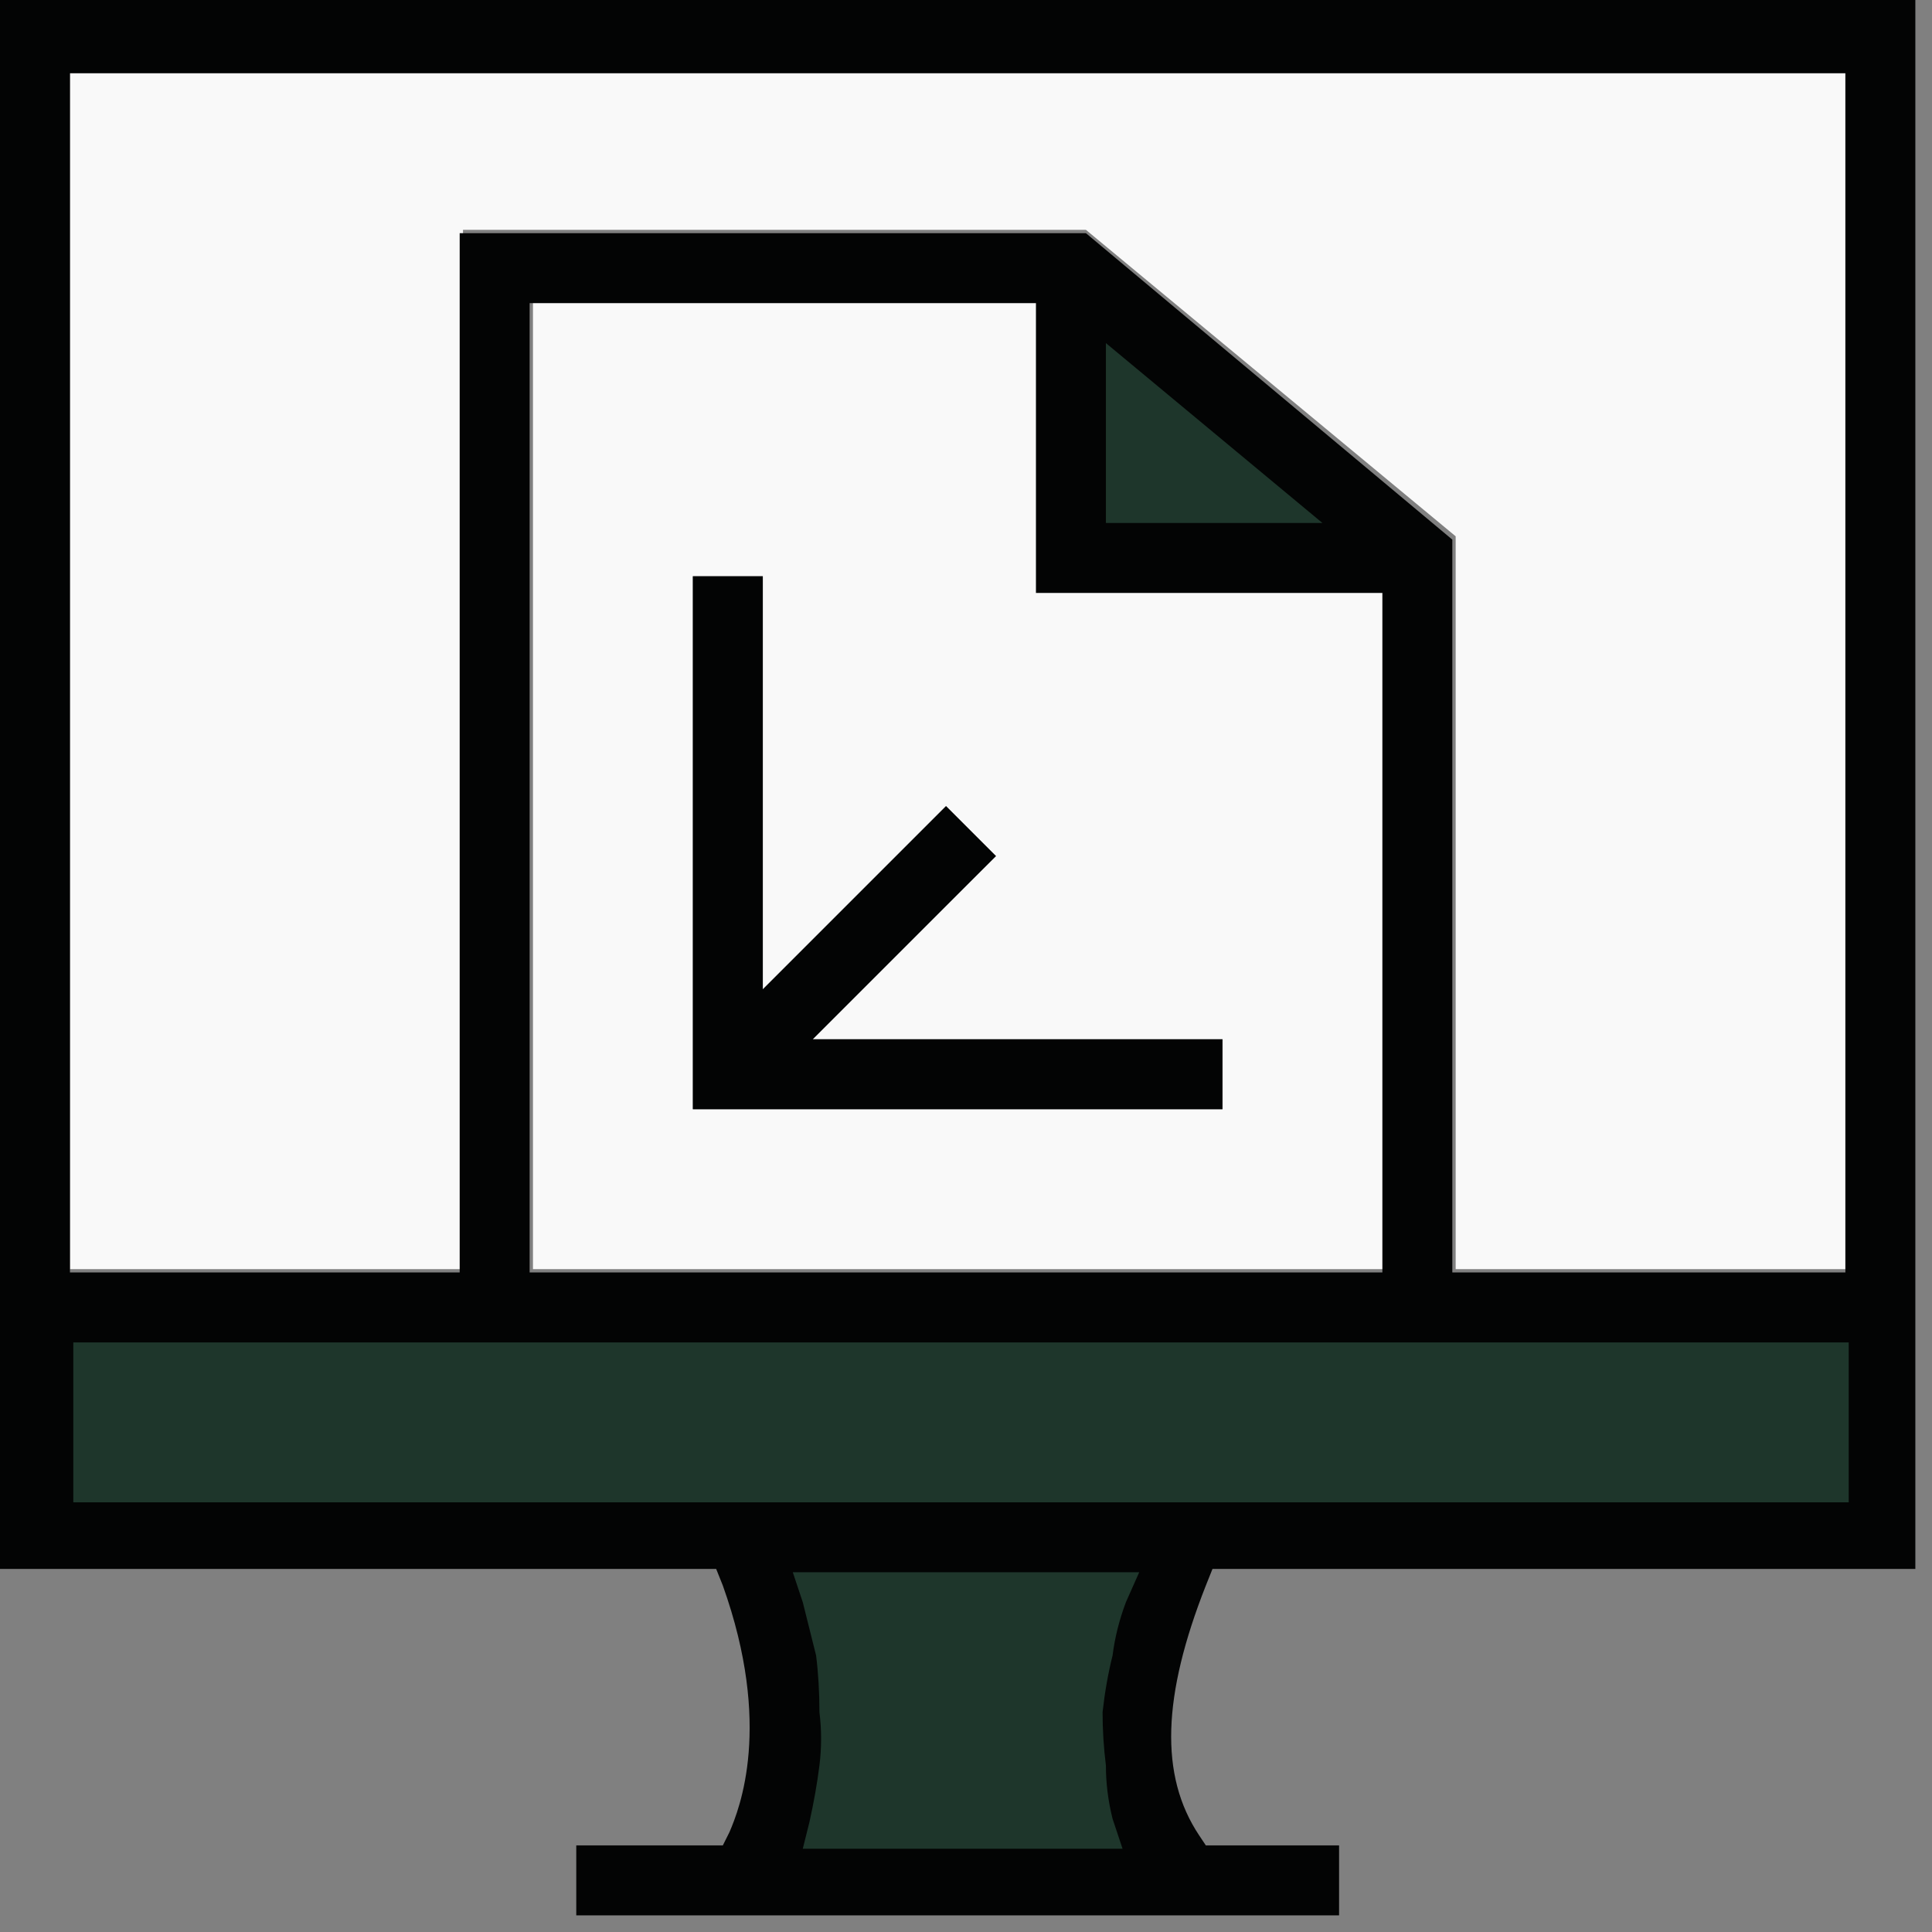
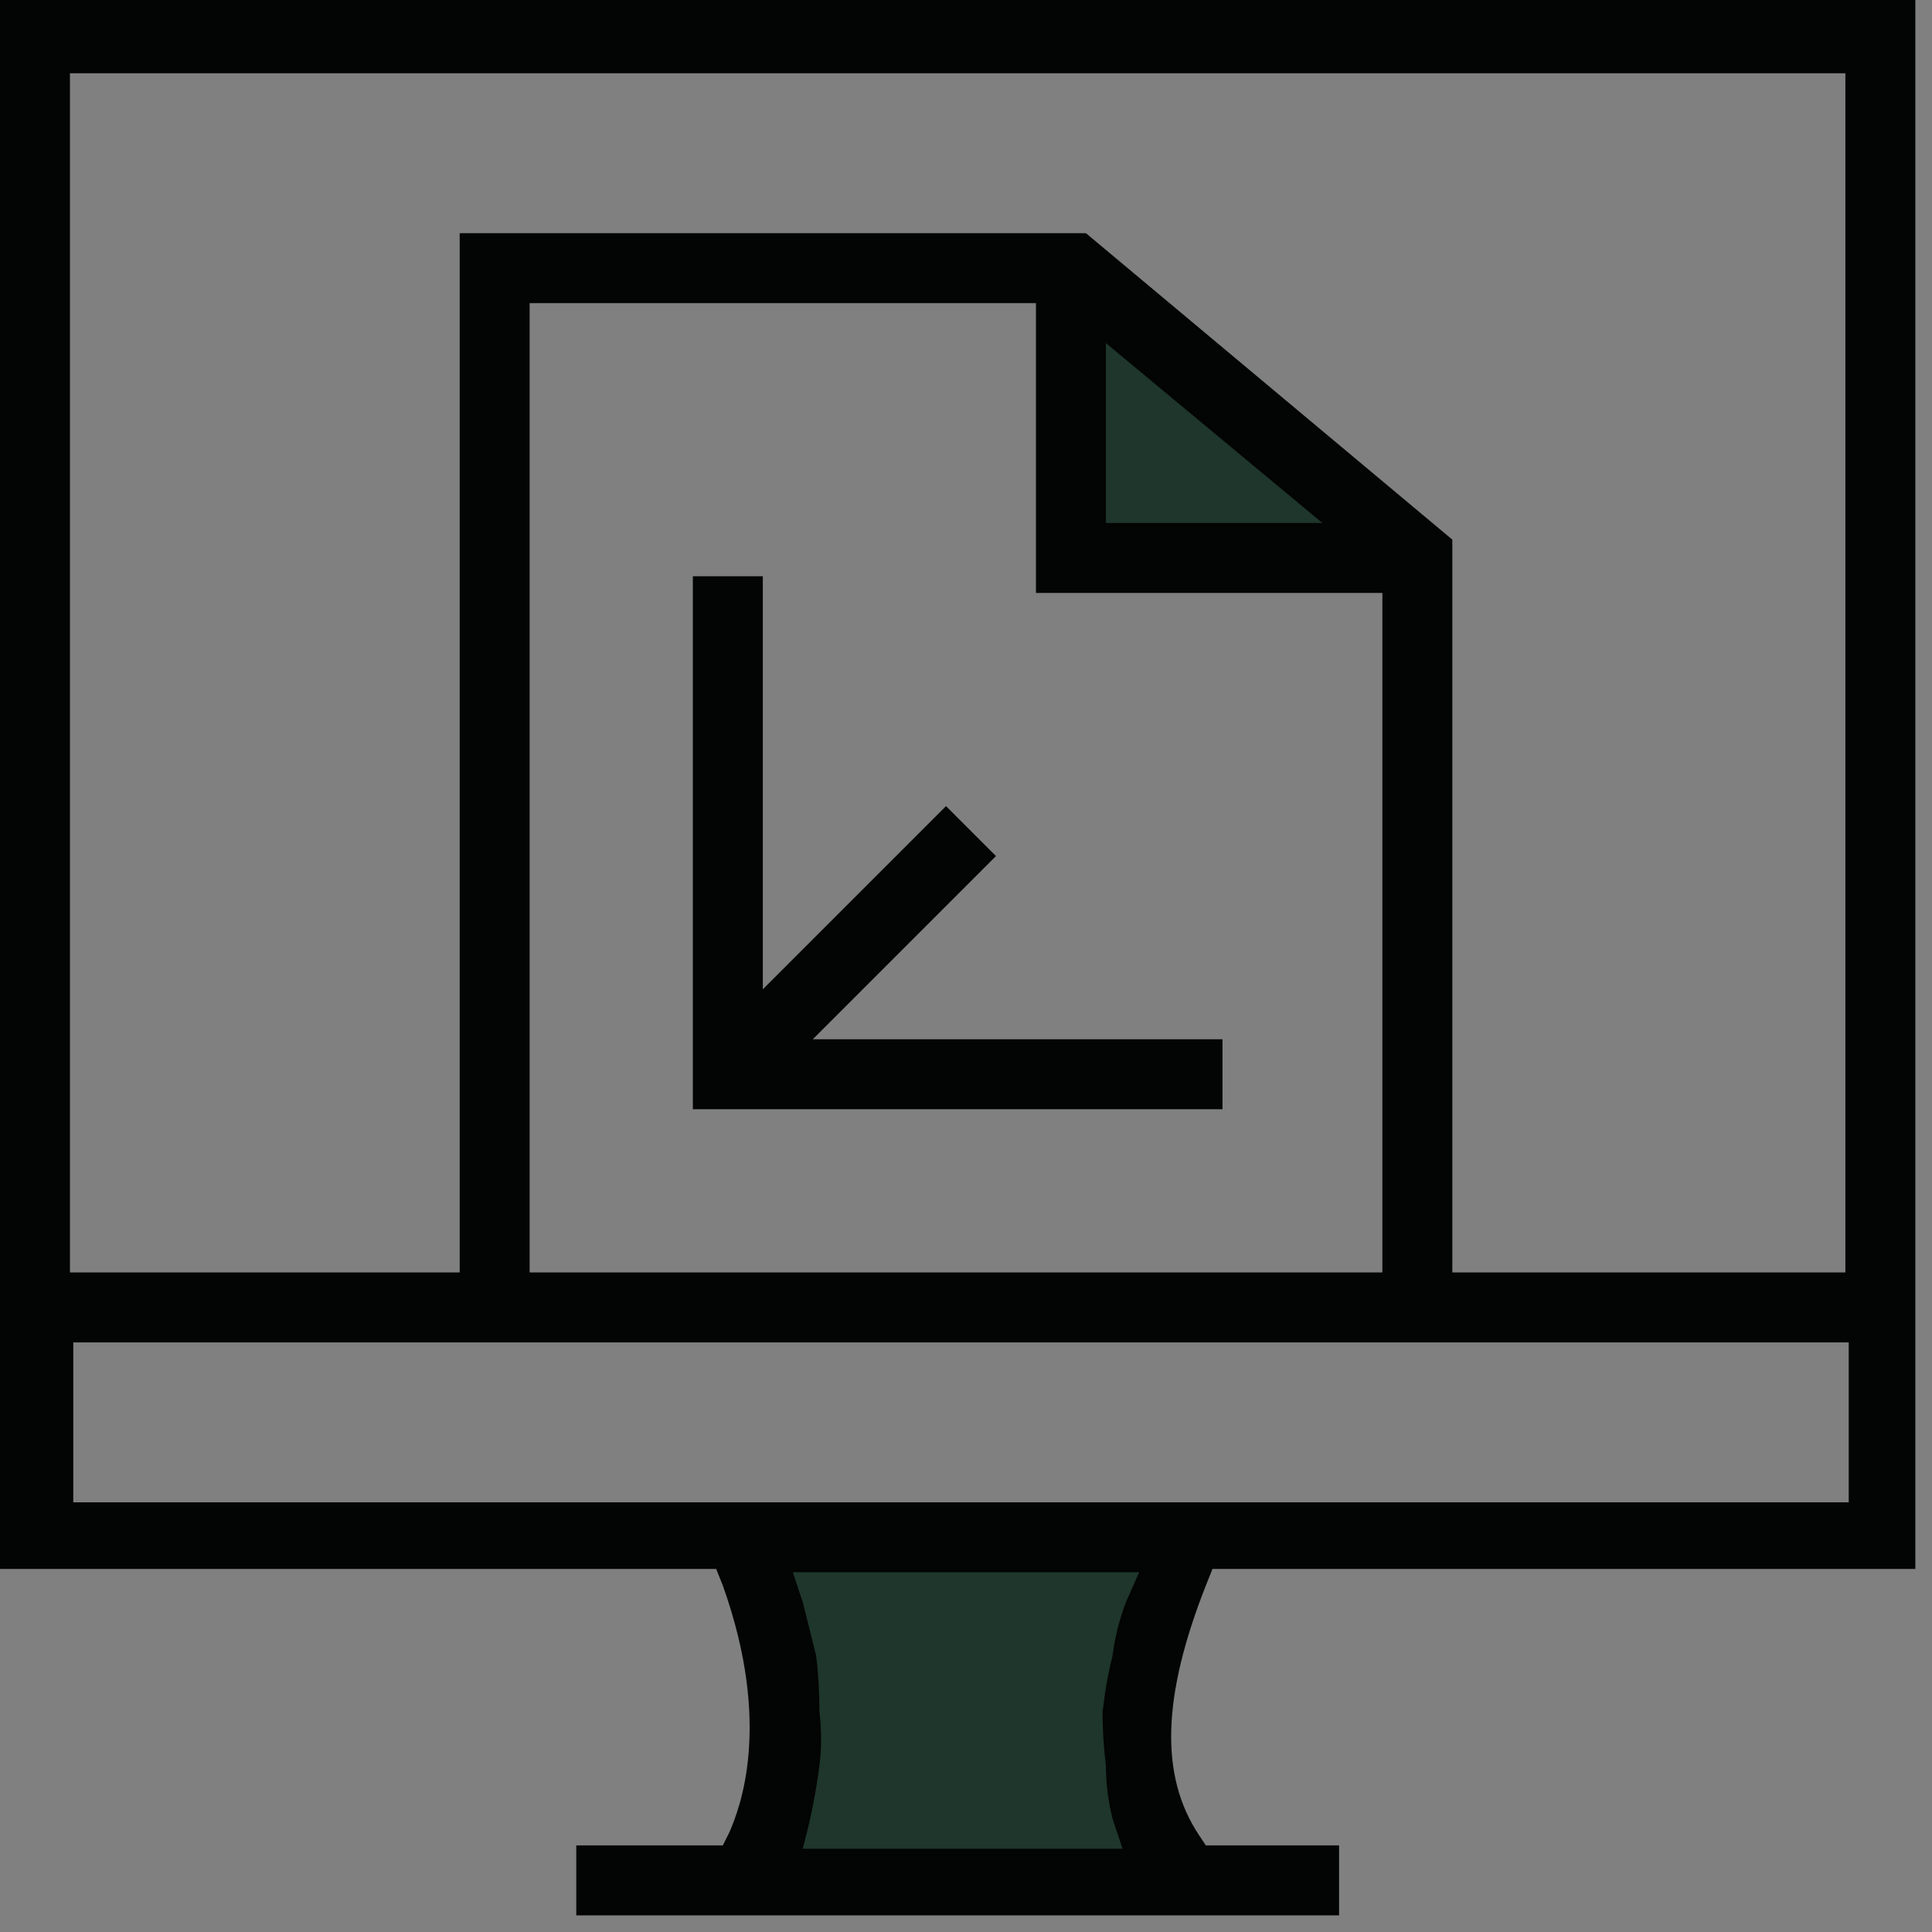
<svg xmlns="http://www.w3.org/2000/svg" version="1.2" viewBox="0 0 58 58" width="58" height="58">
  <rect x="0" y="0" width="58" height="58" fill="#808080" stroke="none" />
  <title>pliki-svg</title>
  <style>
		.s0 { fill: #f9f9f9 } 
		.s1 { fill: #1e362b;stroke: #1e362b } 
		.s2 { fill: #030404 } 
	</style>
-   <path id="Path_4515" fill-rule="evenodd" class="s0" d="m31.2 9v8.7h10.4v20.4h-25.6v-29.1zm-6.9 22.2l5.6-5.5-1.5-1.5-5.5 5.5v-12.4h-2.1v16h15.9v-2.1z" />
  <path id="Path_4516" class="s1" d="m33.3 15.6h6.4l-6.4-5.4z" />
-   <path id="Path_4517" class="s0" d="m13.9 6.9h18.7l11.1 9.2v22h11.7v-36h-53.3v36h11.8z" />
  <path id="Path_4518" class="s1" d="m24 48q0.3 0.8 0.4 1.6 0.2 0.9 0.2 1.7 0 0.8 0 1.6-0.1 0.9-0.3 1.7l-0.2 0.8h9.5l-0.2-0.8q-0.2-0.8-0.3-1.7 0-0.8 0-1.6 0.1-0.8 0.2-1.7 0.2-0.8 0.5-1.5l0.4-1h-10.4z" />
-   <path id="Rectangle_2044" class="s1" d="m2.1 40.2h53.3v4.8h-53.3z" />
  <path id="Path_4519" class="s2" d="m29.9 25.7l-1.5-1.5-5.5 5.5v-12.4h-2.1v16h15.9v-2.1h-12.3z" />
  <path id="Path_4520" fill-rule="evenodd" class="s2" d="m36.2 47.6c-1.3 3.3-1.4 5.7-0.2 7.5l0.2 0.3h4v2.1h-22.9v-2.1h4.4l0.2-0.4c0.3-0.7 1.3-3.2-0.2-7.4l-0.2-0.5h-21.5v-47.1h57.5v47.1h-21.1zm-34.1-9.4h11.7v-31.2h18.8l11 9.2v22h11.8v-36h-53.3zm29-20.4v-8.7h-15.2v29.1h25.6v-20.4zm8.6-2.1l-6.5-5.4v5.4zm-5.5 31.5h-10.4l0.3 0.9q0.2 0.8 0.4 1.6 0.1 0.8 0.1 1.7 0.1 0.8 0 1.6-0.1 0.8-0.3 1.7l-0.2 0.8h9.6l-0.3-0.9q-0.2-0.8-0.2-1.6-0.1-0.8-0.1-1.6 0.1-0.9 0.3-1.7 0.1-0.8 0.4-1.6zm-32-2.1h53.3v-4.8h-53.3z" />
</svg>